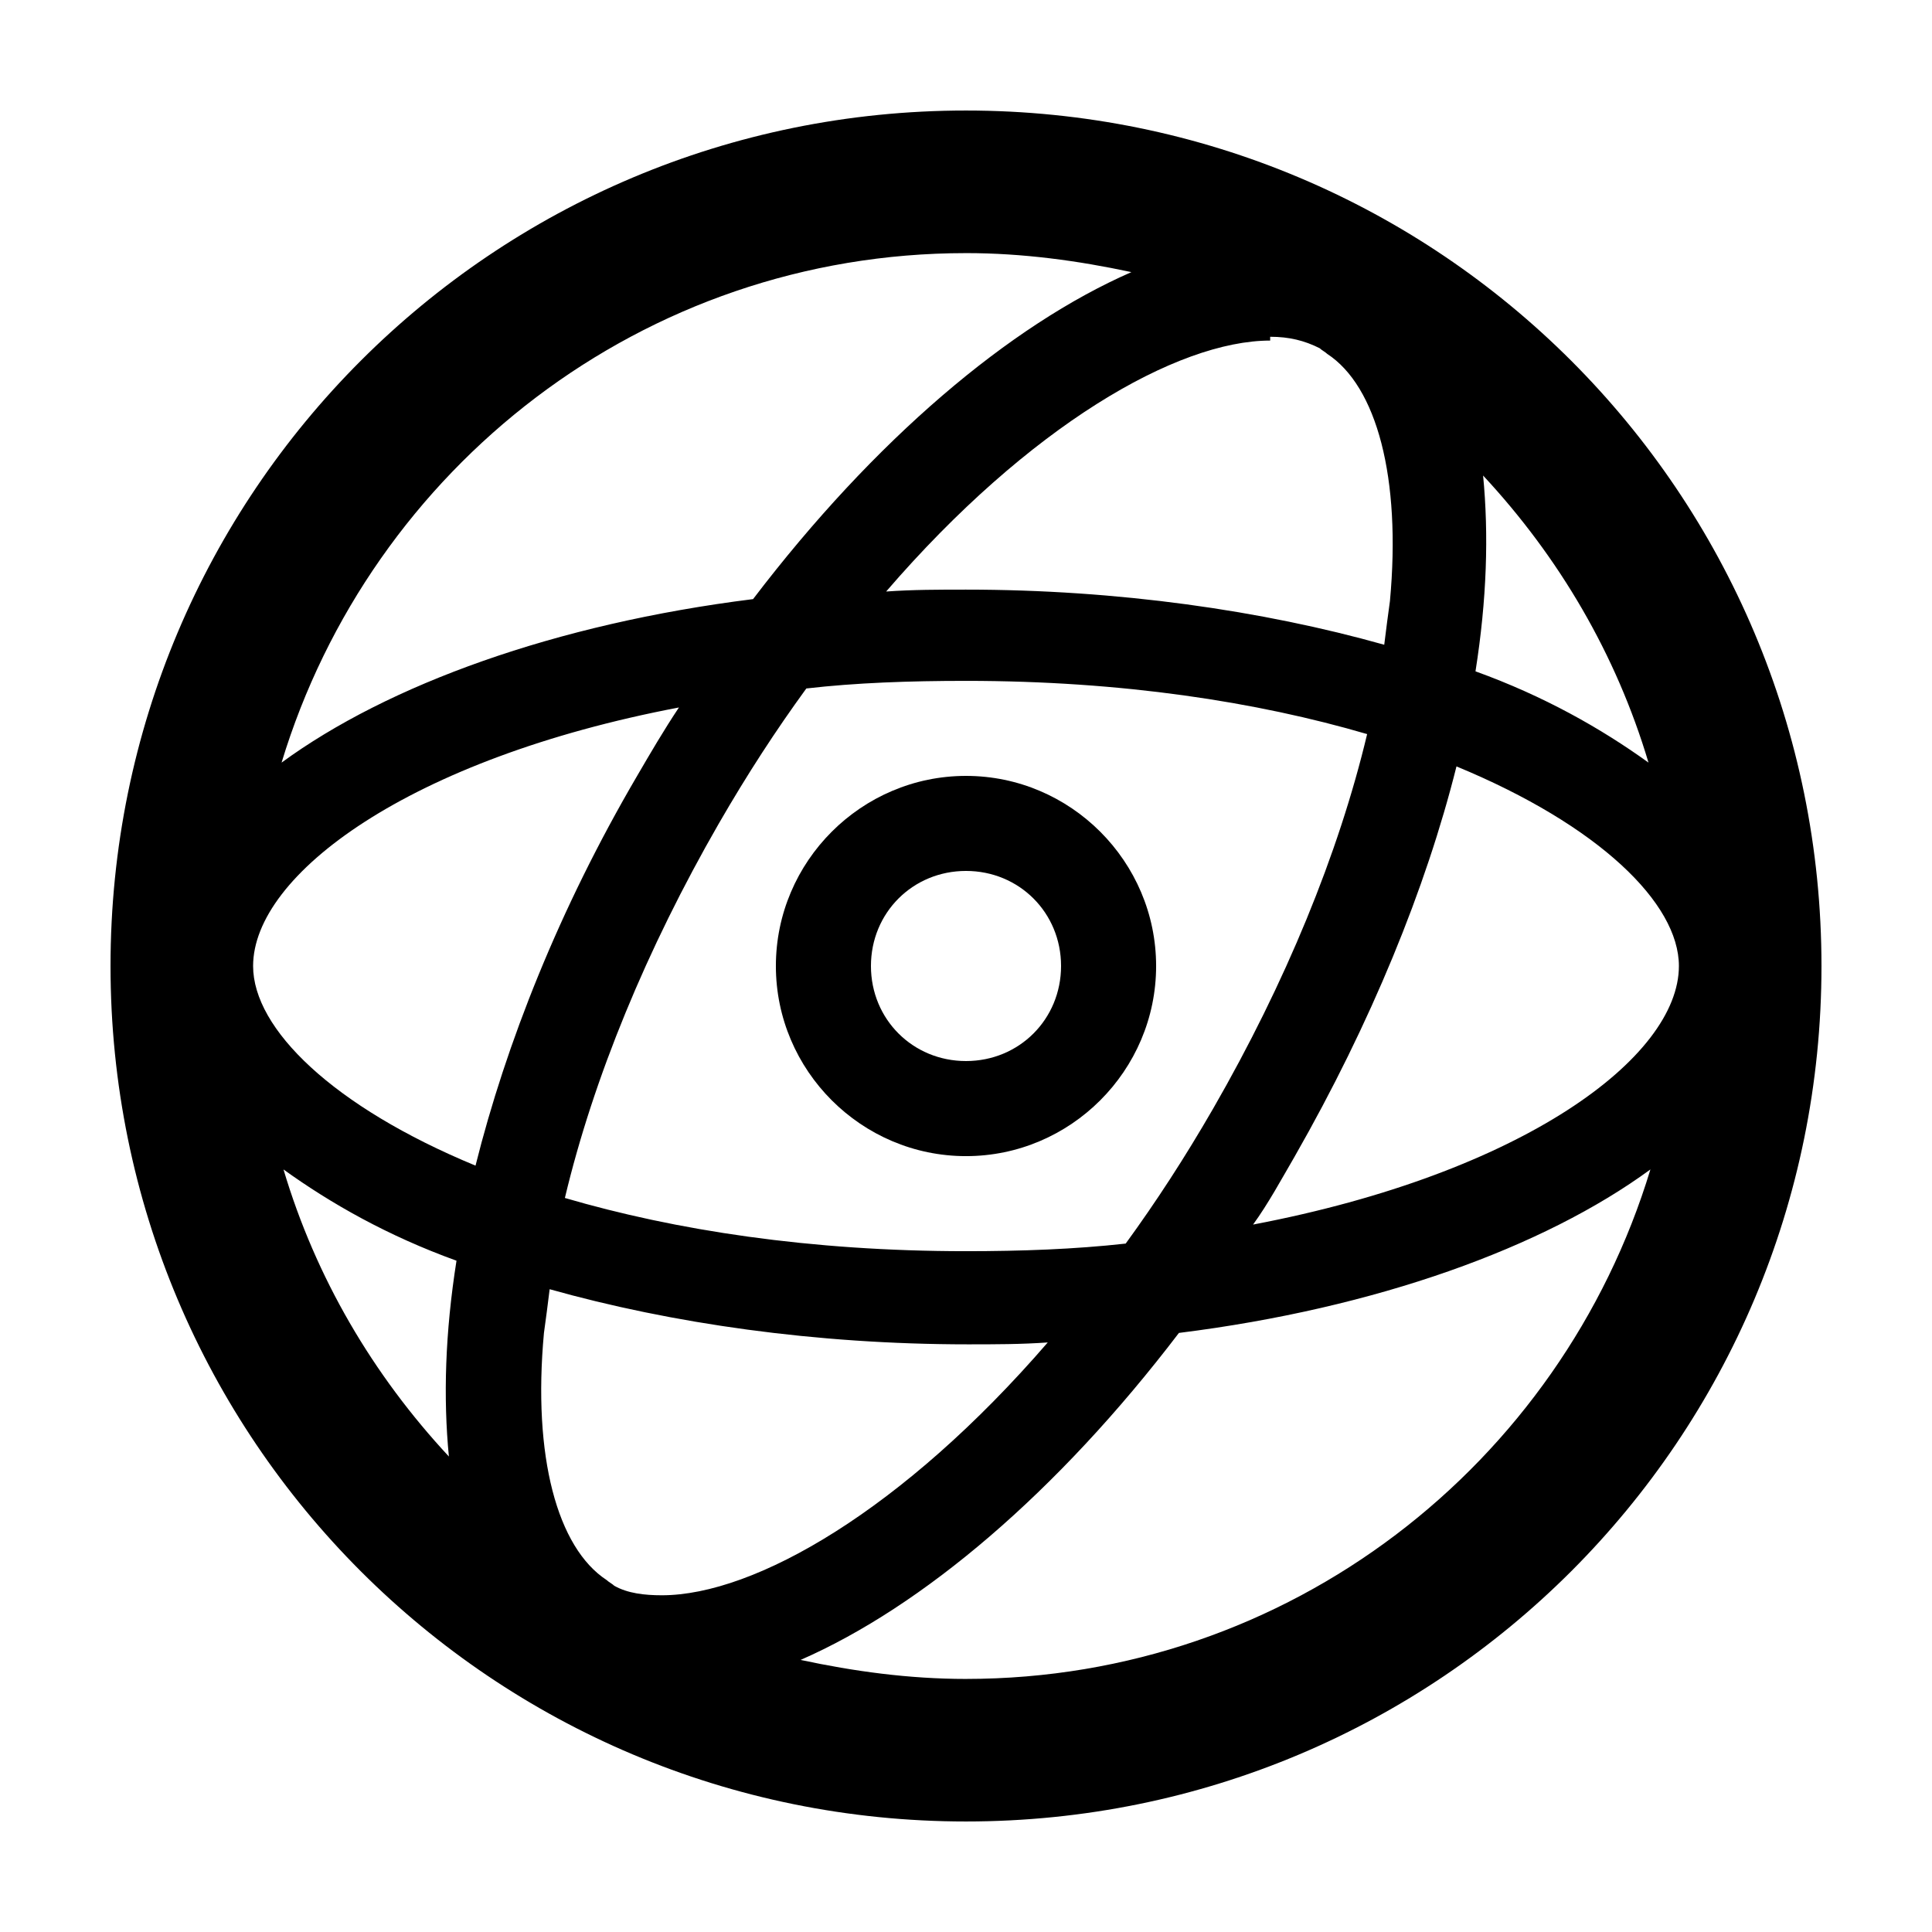
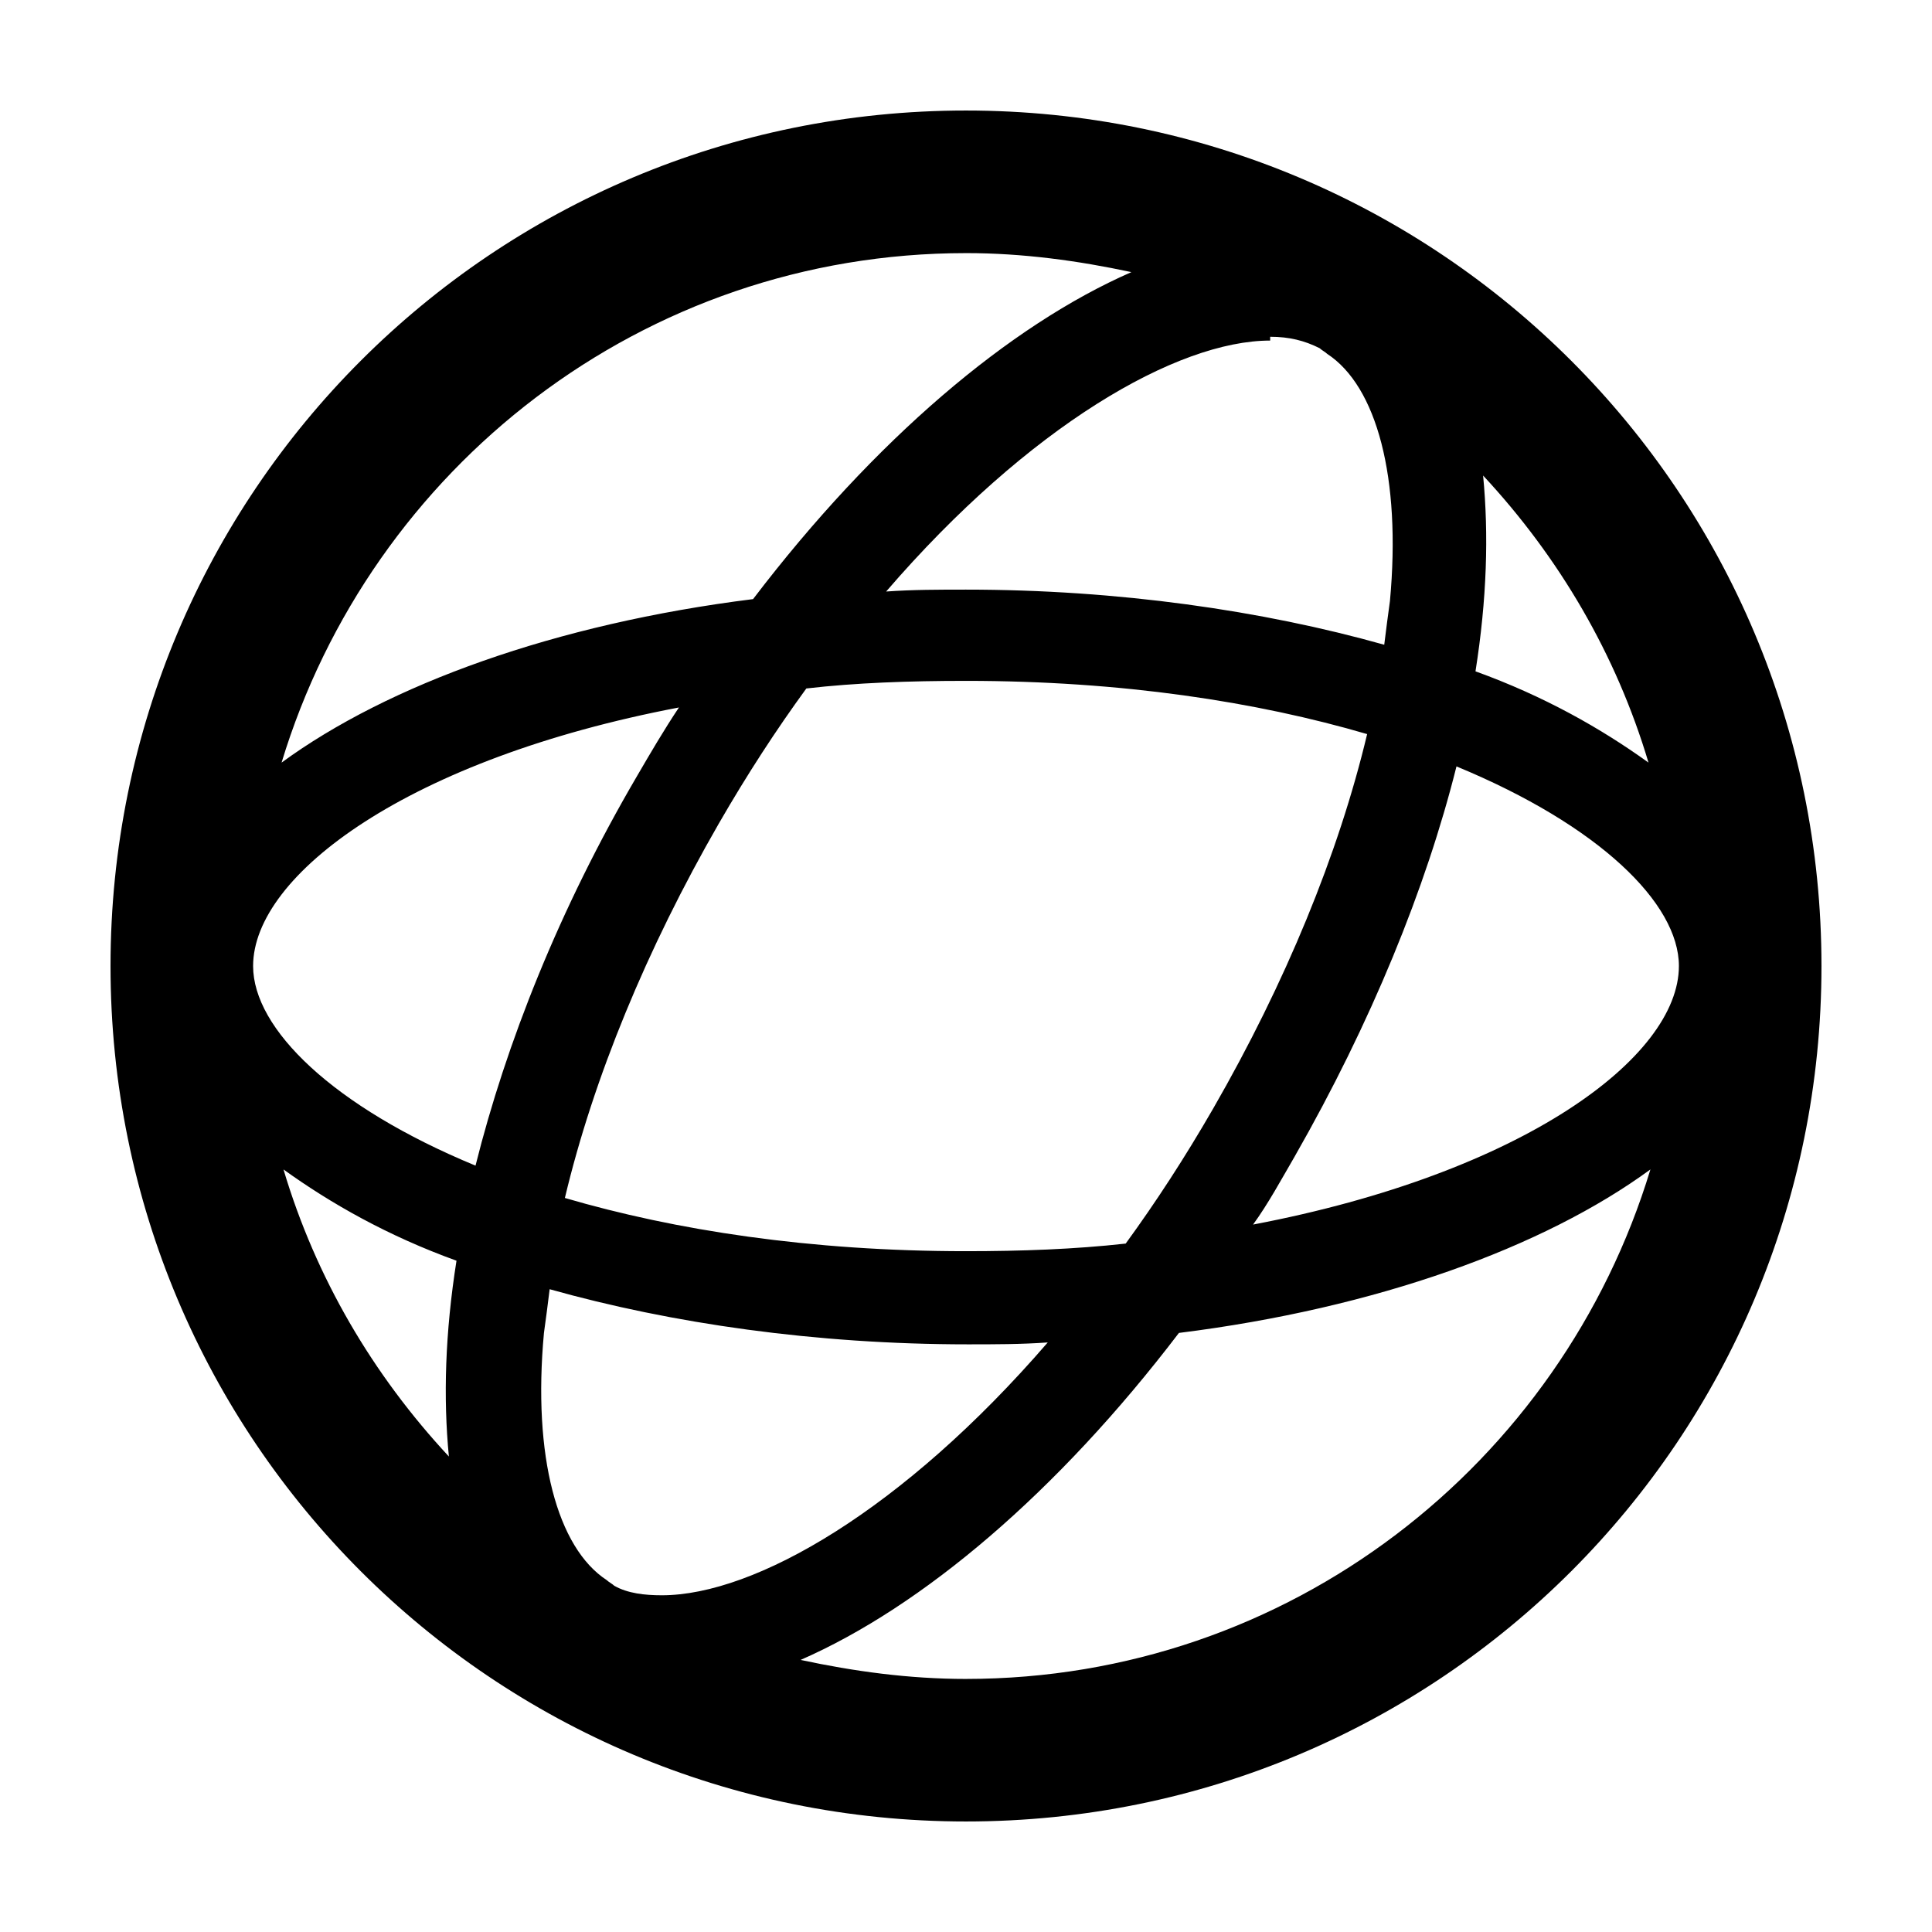
<svg xmlns="http://www.w3.org/2000/svg" fill="#000000" width="800px" height="800px" version="1.1" viewBox="144 144 512 512">
  <g>
    <path d="m400 173.29c-125.45 0-226.71 101.27-226.71 226.71s101.27 226.71 226.71 226.71 226.71-101.27 226.71-226.71c-0.004-125.45-101.27-226.71-226.71-226.71zm-93.207 390.96c-0.504-0.504-1.512-1.008-2.016-1.512-13.098-8.566-19.648-32.746-16.625-65.496 0.504-3.527 1.008-7.559 1.512-11.586 32.242 9.07 70.535 14.609 110.84 14.609 7.055 0 14.105 0 21.16-0.504-38.293 44.336-77.59 67.004-102.27 67.004-4.535 0-9.07-0.504-12.598-2.516zm93.207-88.672c-41.312 0-77.082-5.543-106.3-14.105 7.559-31.738 21.664-66 40.809-99.25 7.559-13.098 15.113-24.688 23.176-35.77 13.098-1.512 27.207-2.016 42.32-2.016 41.312 0 77.082 5.543 106.3 14.105-7.559 31.738-21.664 66-40.809 99.25-7.559 13.098-15.113 24.688-23.176 35.77-13.605 1.512-27.711 2.016-42.32 2.016zm-129.98-22.672c-37.785-15.617-58.945-36.273-58.945-52.898 0-24.184 41.312-54.914 112.85-68.52-4.031 6.047-7.559 12.09-11.082 18.137-20.656 35.266-34.762 71.039-42.824 103.28zm210.59-223.69v4.031c5.039 0 9.07 1.008 13.098 3.023 0.504 0.504 1.512 1.008 2.016 1.512 13.098 8.566 19.648 32.746 16.625 65.496-0.504 3.527-1.008 7.559-1.512 11.586-32.242-9.07-70.535-14.609-110.84-14.609-7.055 0-14.105 0-21.16 0.504 37.785-43.832 77.082-66.504 101.77-66.504zm6.547 221.17c20.152-35.266 34.762-71.039 42.824-103.28 37.785 15.617 58.945 36.273 58.945 52.898 0 24.184-41.312 54.914-112.85 68.52 4.031-5.539 7.559-12.09 11.082-18.137zm93.711-104.29c-12.594-9.07-27.711-17.633-45.848-24.184 3.023-19.145 3.527-36.273 2.016-51.891 20.152 21.664 35.266 47.359 43.832 76.074zm-180.87-135.02c15.113 0 29.727 2.016 43.832 5.039-32.242 14.105-68.016 44.336-100.26 86.656-52.395 6.551-96.73 22.672-124.95 43.328 23.676-78.094 95.723-135.02 181.37-135.02zm-180.87 242.84c12.594 9.07 27.711 17.633 45.848 24.184-3.023 19.145-3.527 36.273-2.016 51.891-20.156-21.664-35.27-47.355-43.832-76.074zm180.87 135.02c-15.113 0-29.727-2.016-43.832-5.039 32.242-14.105 68.016-44.336 100.26-86.656 52.395-6.551 96.73-22.672 124.95-43.328-23.68 78.094-95.727 135.02-181.37 135.02z" />
-     <path d="m400 349.62c-27.711 0-50.383 22.672-50.383 50.383s22.672 50.383 50.383 50.383 50.383-22.672 50.383-50.383c-0.004-27.711-22.676-50.383-50.383-50.383zm0 75.57c-14.105 0-25.191-11.082-25.191-25.191 0-14.105 11.082-25.191 25.191-25.191 14.105 0 25.191 11.082 25.191 25.191-0.004 14.109-11.086 25.191-25.191 25.191z" />
  </g>
</svg>